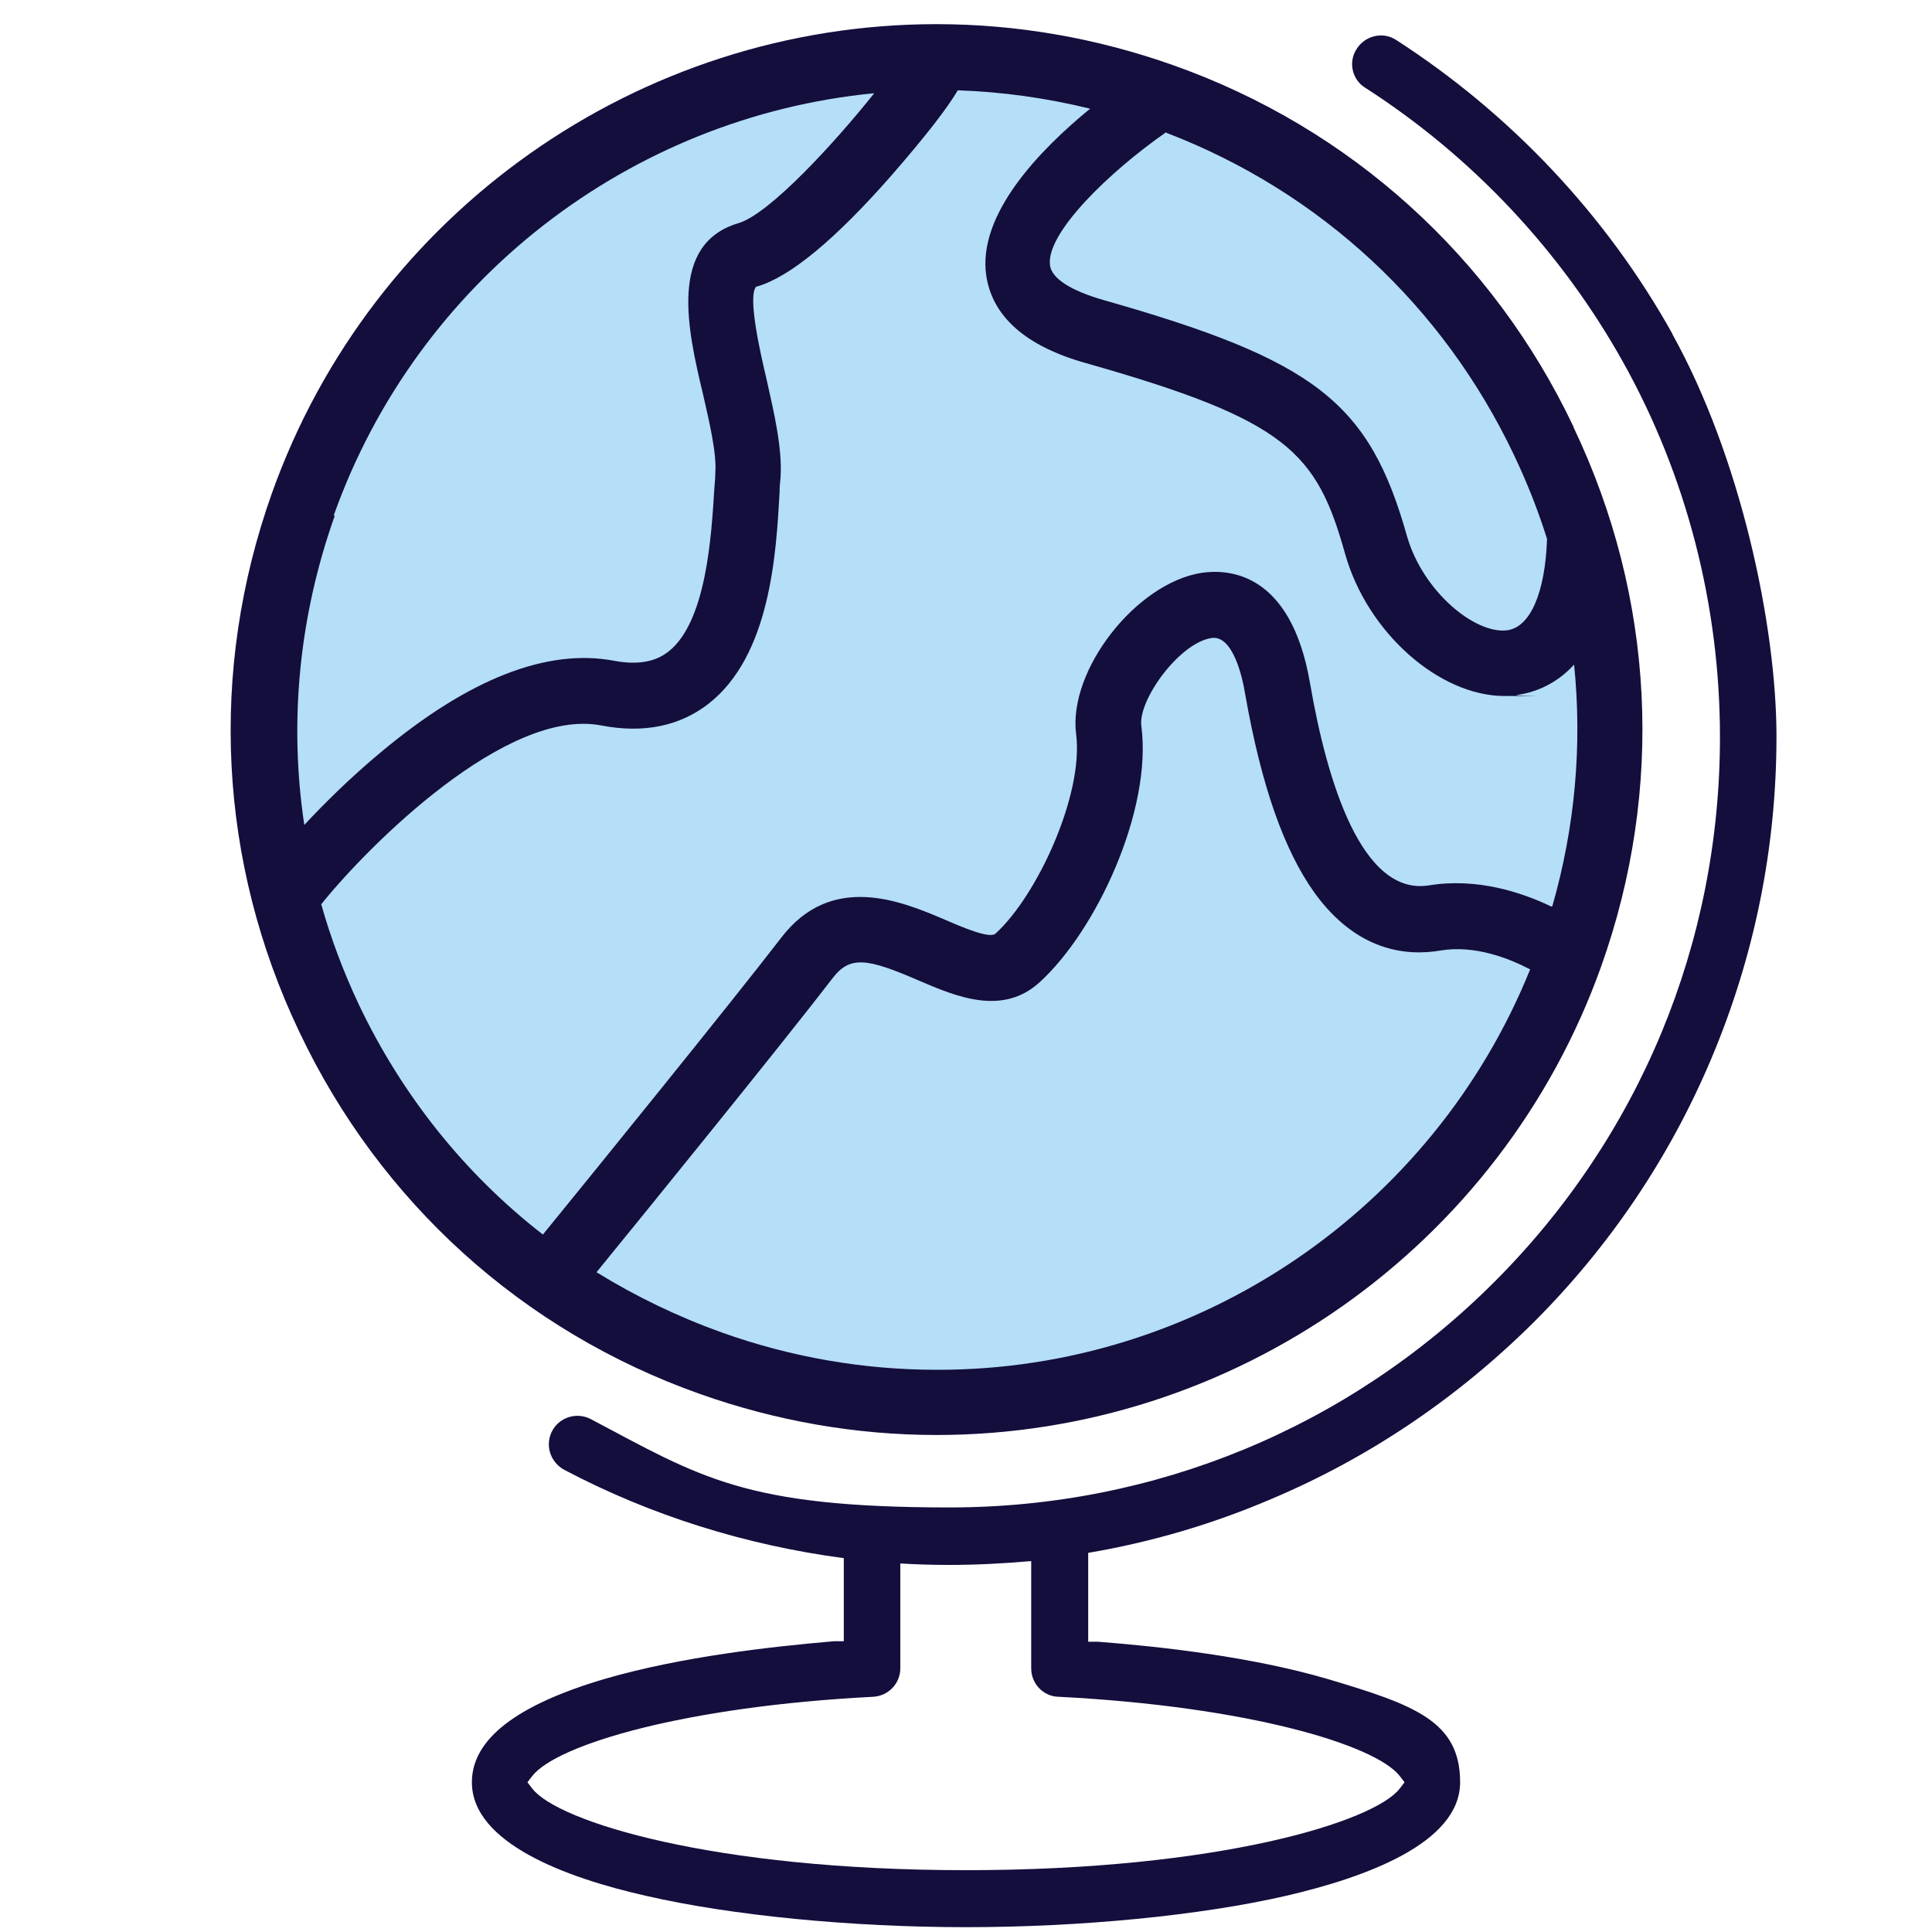
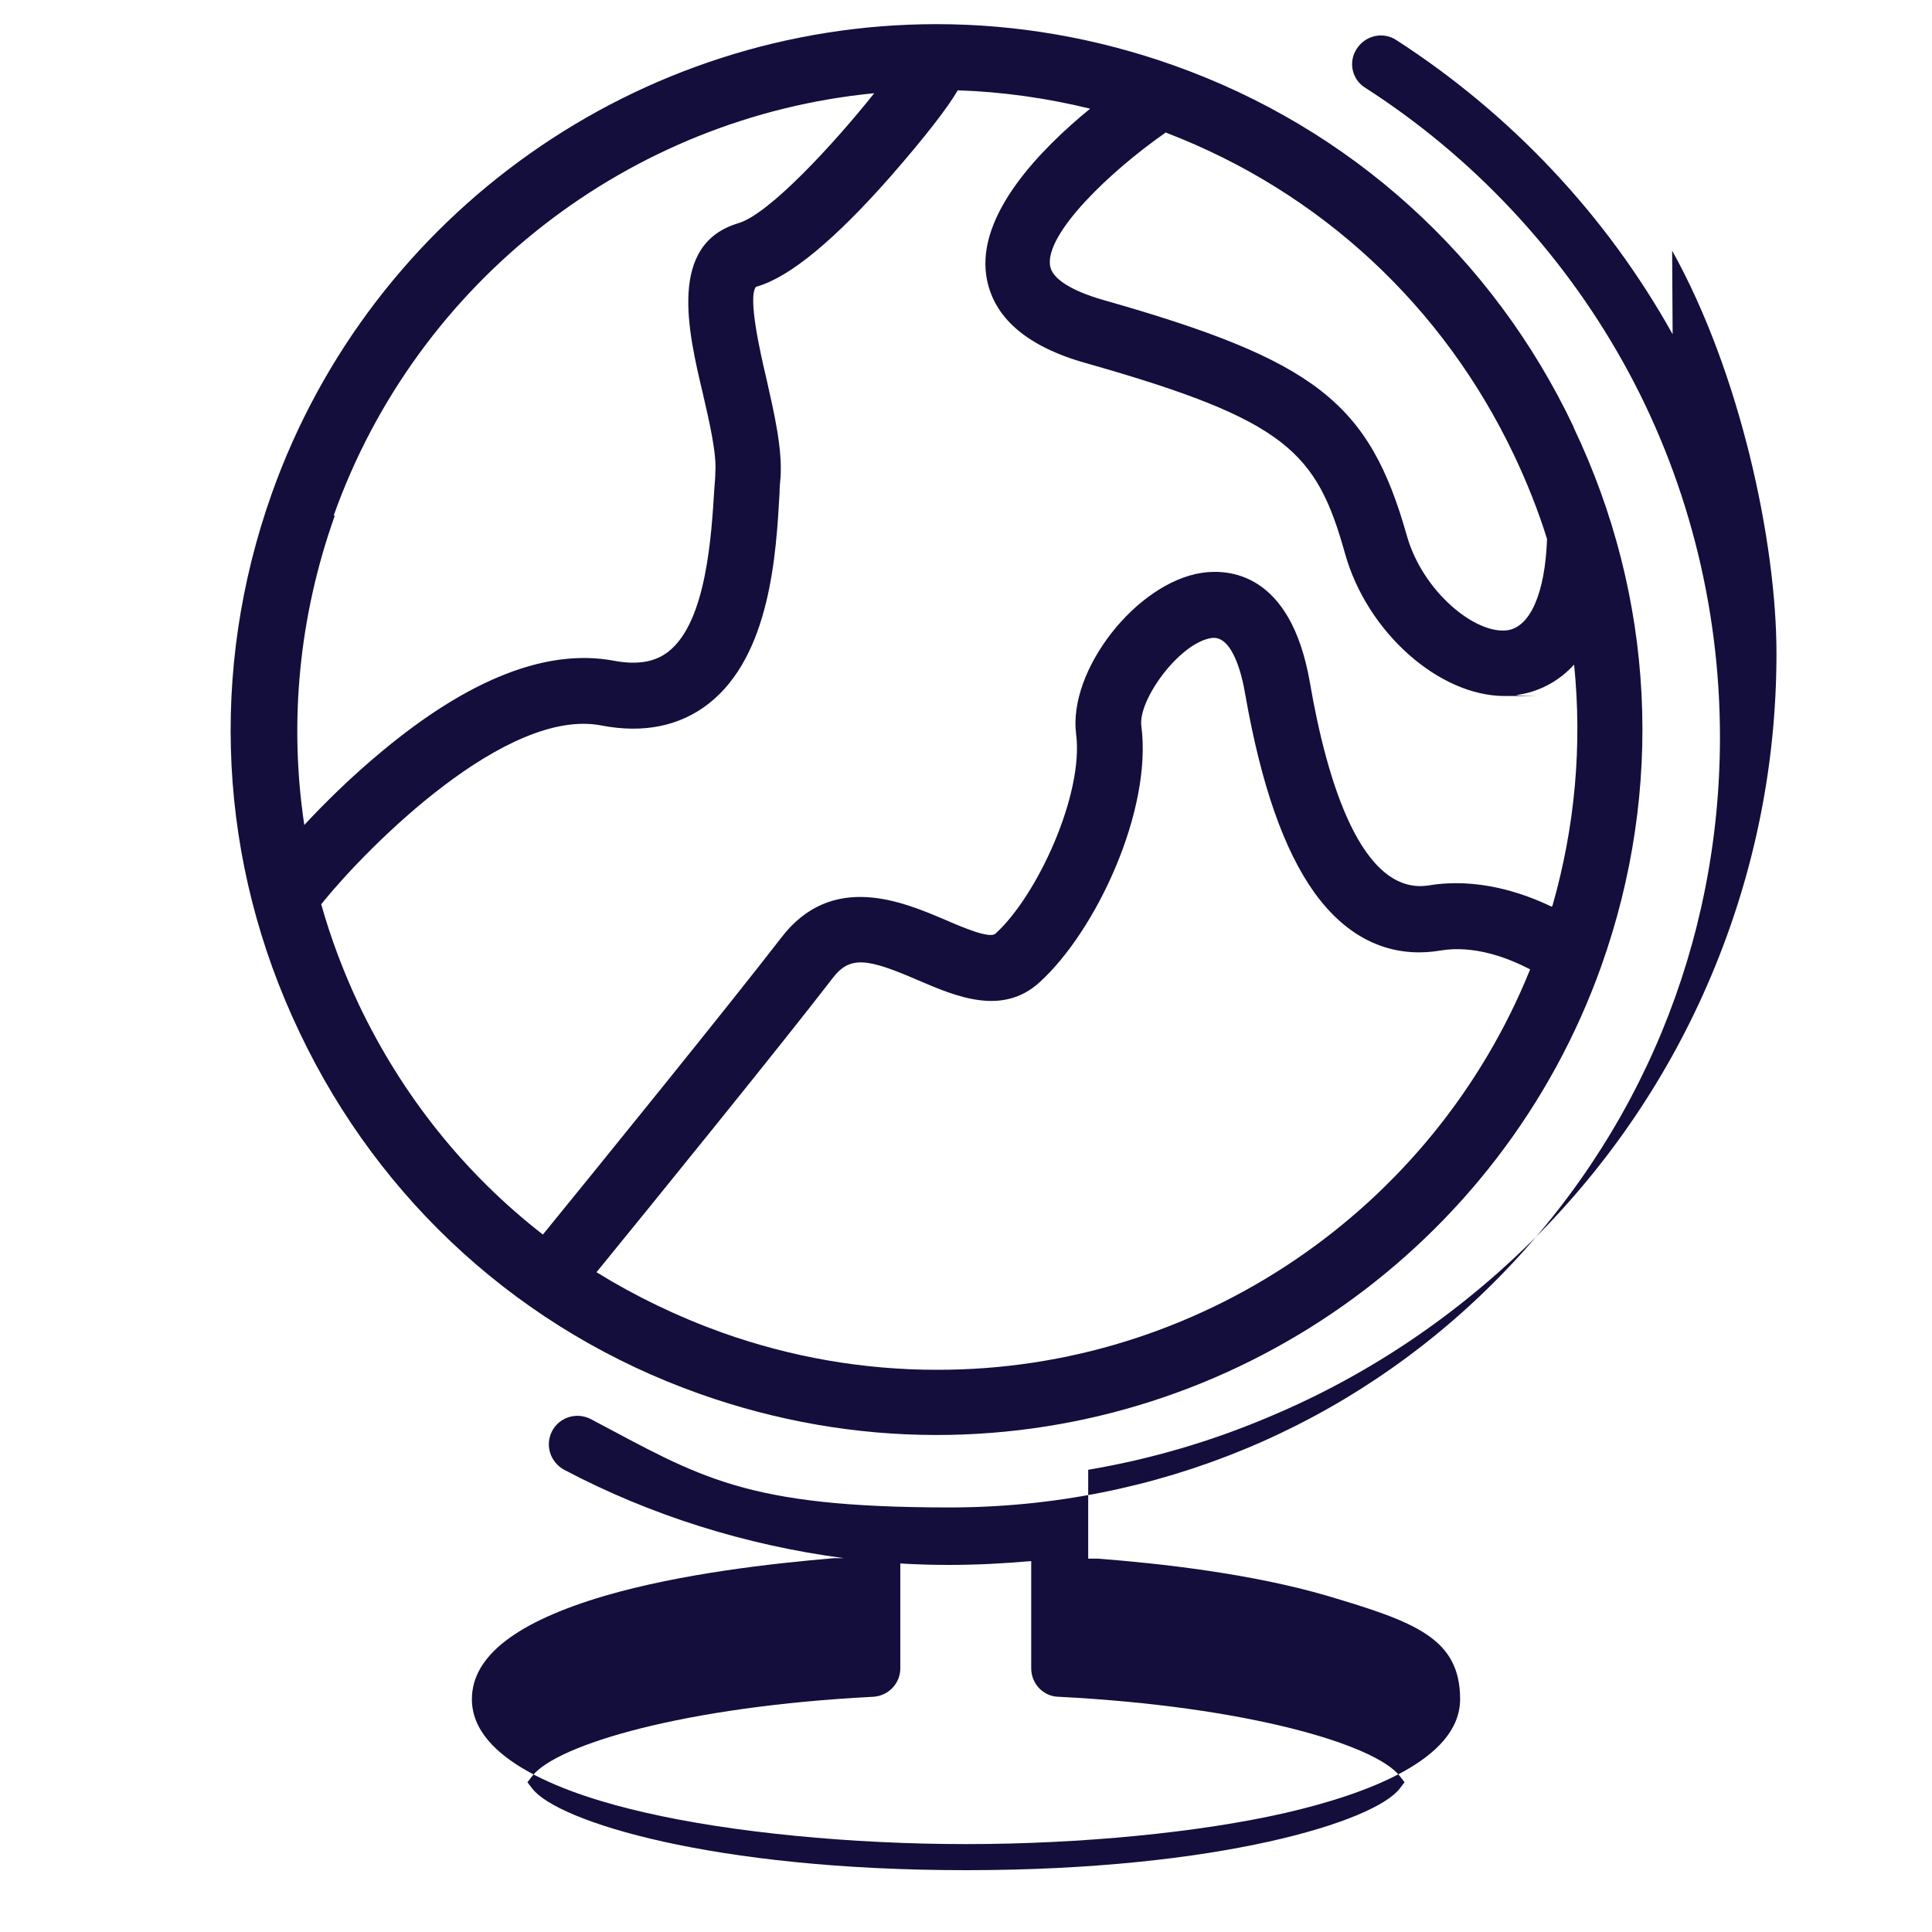
<svg xmlns="http://www.w3.org/2000/svg" id="Layer_1" version="1.1" viewBox="0 0 400 400">
  <defs>
    <style>
      .st0 {
        fill: #130e3c;
      }

      .st1 {
        fill: #b5def8;
      }
    </style>
  </defs>
-   <circle class="st1" cx="194" cy="151.3" r="141.7" />
  <path class="st0" d="M325.8,88.4c-16.7-35.2-46.2-61.9-82.9-74.9-15.8-5.6-32.3-8.5-49-8.5-61.6,0-116.9,39-137.6,97.1-13.1,36.8-11.1,76.4,5.7,111.6,16.7,35.2,46.2,61.9,82.9,74.9,15.8,5.6,32.3,8.5,49,8.5h0c61.6,0,116.9-39,137.6-97,0,0,0,0,0,0,13.1-36.7,11.1-76.4-5.7-111.6ZM241.5,27.5c31.8,12.2,57.3,35.8,72,66.8,2.7,5.7,5,11.5,6.8,17.3-.4,11.2-3.5,18.3-8.3,18.9-6.6.8-17.4-8-20.7-19.5-7.8-27.7-18.9-36.4-62.9-48.9-6.6-1.9-10.6-4.4-11-7.1-1-6.7,12.5-19.6,24-27.6ZM69.1,106.7c17.3-48.6,61.3-82.5,111.9-87.4-8.2,10.3-21.7,25-28.1,26.9-14.6,4.3-10.5,22.2-7.4,35.2,1.4,6.1,2.9,12.5,2.6,16.4,0,1-.1,2.1-.2,3.3-.6,9.6-1.6,27.6-9.5,33.8-2.8,2.2-6.5,2.8-11.3,1.9-13.8-2.6-30,3.7-48.2,18.9-6.5,5.4-12,10.9-15.9,15.1-3.2-21.3-1.1-43.2,6.3-64ZM193.9,283.6c-15.1,0-30.1-2.6-44.4-7.7-9.2-3.3-17.9-7.5-26-12.5,11.1-13.6,38.6-47.5,48.9-60.9,3.6-4.7,7.2-4.1,17.8.5,7.7,3.3,17.3,7.4,25,.4,11.8-10.7,23.4-35.7,21.1-53.1-.7-5.4,7.9-17.2,14.5-18.2,4.4-.7,6.4,7.9,7,11.6,3.3,18.8,8,32.3,14.4,41.2,8.7,12,18.9,13.1,26,11.9,7.1-1.2,14.2,1.6,18.6,3.9-20.1,49.8-68.8,83-122.8,82.9ZM321.2,187.7c-6.2-3-15.5-6-25.3-4.4-14,2.3-21.2-21.6-24.7-42-4-23-17-23.5-22.4-22.7-13.6,2.1-27.7,20.2-26,33.4,1.6,12.4-8,33.4-16.7,41.3-1.2,1.1-6.8-1.3-10.5-2.9-8.7-3.7-23.4-10-33.9,3.8-10.4,13.5-38.7,48.4-49.3,61.4-16.1-12.5-29.1-28.7-38.1-47.6-3.2-6.8-5.8-13.7-7.8-20.8.2-.2.4-.4.5-.6,9.3-11.4,37.8-40.2,57.5-36.4,8.8,1.7,16.3.1,22.2-4.5,12.8-10,14-31.1,14.7-43.7,0-1.1.1-2.2.2-3.1.4-6-1.3-13.3-2.9-20.4-1.3-5.5-3.9-16.9-2.2-19.1,0,0,0,0,.3-.1,6.8-2,16.1-9.7,27.7-22.9,7.4-8.5,11.6-14,13.8-17.7,9.2.3,18.4,1.6,27.4,3.8-10.4,8.5-23.4,21.9-21.5,34.6,1.3,8.5,8.2,14.6,20.7,18.1,41.6,11.8,47.7,18.4,53.6,39.5,4.6,16.3,19.5,29.4,33,29.4s1.7,0,2.5-.2c2.9-.4,7.7-1.7,11.9-6.3,1.7,16.7.2,33.6-4.5,50Z" />
-   <path class="st0" d="M346.3,69.2c-13.7-24.6-33.5-45.6-57.2-60.9-2.7-1.8-6.4-1-8.2,1.8-1.8,2.7-1,6.4,1.8,8.1,22.1,14.2,40.5,33.8,53.3,56.7,13.2,23.6,20.1,50.5,20.1,77.7,0,42.6-16.6,82.7-46.7,112.8s-70.2,46.7-112.8,46.7-51.6-6.3-74.3-18.3c-2.9-1.5-6.5-.4-8,2.5-1.5,2.9-.4,6.4,2.5,8,18,9.5,37.6,15.6,57.9,18.3v17.2h-2c-13,1.1-31.7,3.2-47.5,7.8-18.3,5.4-27.5,12.5-27.5,21.4,0,12.6,19.6,19.8,36,23.5,17.8,4.1,42.6,6.5,66.3,6.5s48.5-2.4,66.3-6.5c16.4-3.8,36-10.9,36-23.5s-9.3-16-27.5-21.4c-15.7-4.6-34.5-6.7-47.5-7.7h-2v-18.4c13-2.2,25.6-5.9,37.8-11.1,20.4-8.6,38.7-21,54.5-36.7,15.7-15.7,28.1-34.1,36.7-54.5,8.9-21.1,13.5-43.6,13.5-66.7s-7.5-58.1-21.6-83.4ZM219.2,351.3c39.1,2,65.5,9.9,70.6,16.4l1,1.3-1,1.3c-5.2,6.8-37.3,16.9-89.8,16.9s-84.6-10.1-89.8-16.9l-1-1.3,1-1.3c5.1-6.5,31.5-14.4,70.6-16.4,3.2-.2,5.6-2.8,5.6-5.9v-21.7c3.3.2,6.7.3,10.1.3,5.7,0,11.4-.3,17-.8v22.2c0,3.2,2.5,5.8,5.6,5.9Z" />
+   <path class="st0" d="M346.3,69.2c-13.7-24.6-33.5-45.6-57.2-60.9-2.7-1.8-6.4-1-8.2,1.8-1.8,2.7-1,6.4,1.8,8.1,22.1,14.2,40.5,33.8,53.3,56.7,13.2,23.6,20.1,50.5,20.1,77.7,0,42.6-16.6,82.7-46.7,112.8s-70.2,46.7-112.8,46.7-51.6-6.3-74.3-18.3c-2.9-1.5-6.5-.4-8,2.5-1.5,2.9-.4,6.4,2.5,8,18,9.5,37.6,15.6,57.9,18.3h-2c-13,1.1-31.7,3.2-47.5,7.8-18.3,5.4-27.5,12.5-27.5,21.4,0,12.6,19.6,19.8,36,23.5,17.8,4.1,42.6,6.5,66.3,6.5s48.5-2.4,66.3-6.5c16.4-3.8,36-10.9,36-23.5s-9.3-16-27.5-21.4c-15.7-4.6-34.5-6.7-47.5-7.7h-2v-18.4c13-2.2,25.6-5.9,37.8-11.1,20.4-8.6,38.7-21,54.5-36.7,15.7-15.7,28.1-34.1,36.7-54.5,8.9-21.1,13.5-43.6,13.5-66.7s-7.5-58.1-21.6-83.4ZM219.2,351.3c39.1,2,65.5,9.9,70.6,16.4l1,1.3-1,1.3c-5.2,6.8-37.3,16.9-89.8,16.9s-84.6-10.1-89.8-16.9l-1-1.3,1-1.3c5.1-6.5,31.5-14.4,70.6-16.4,3.2-.2,5.6-2.8,5.6-5.9v-21.7c3.3.2,6.7.3,10.1.3,5.7,0,11.4-.3,17-.8v22.2c0,3.2,2.5,5.8,5.6,5.9Z" />
</svg>